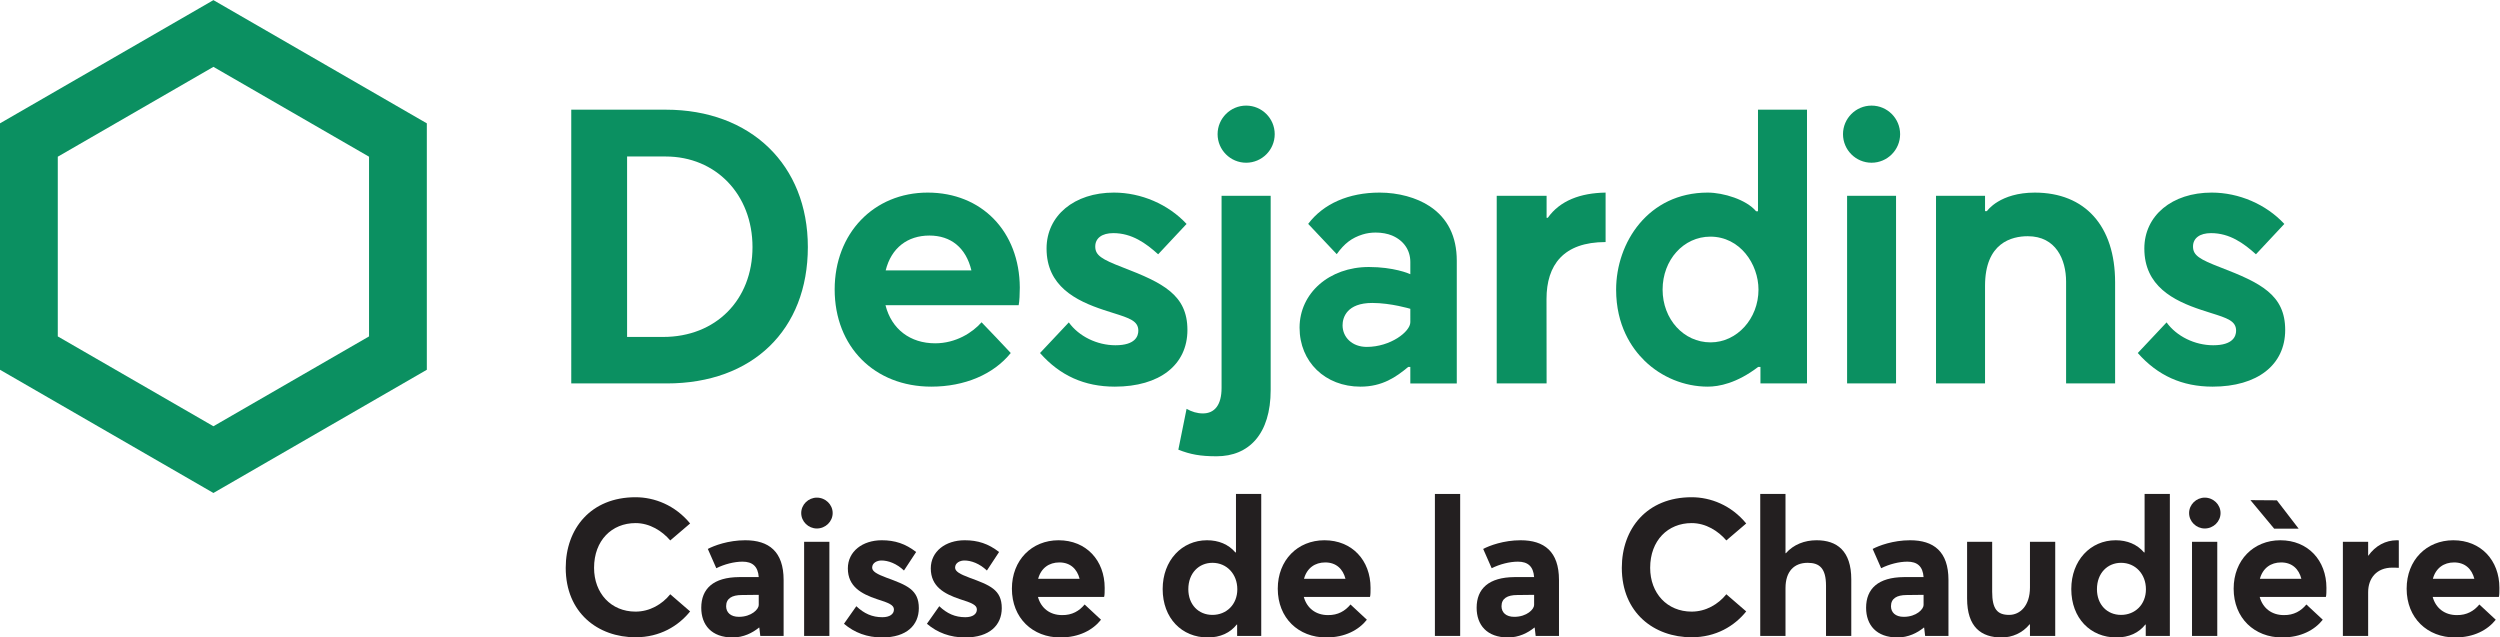
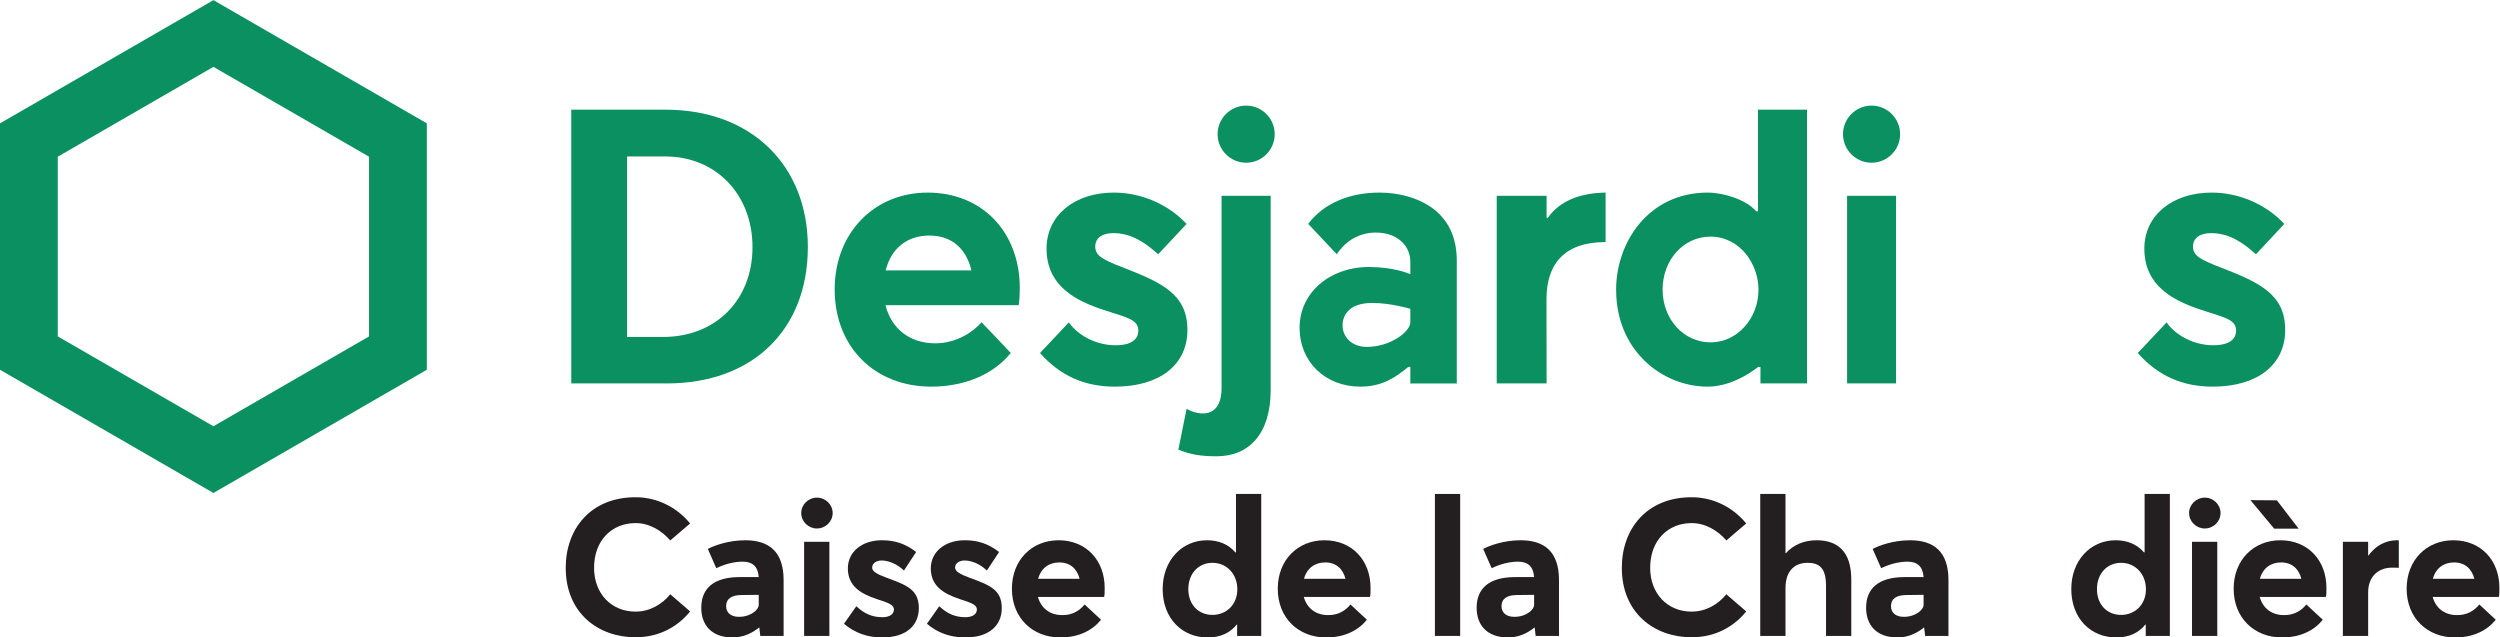
<svg xmlns="http://www.w3.org/2000/svg" xmlns:ns1="http://sodipodi.sourceforge.net/DTD/sodipodi-0.dtd" xmlns:ns2="http://www.inkscape.org/namespaces/inkscape" version="1.1" id="svg2" width="208.533" height="53.173" viewBox="0 0 208.533 53.173" ns1:docname="desjardins.eps">
  <defs id="defs6" />
  <ns1:namedview id="namedview4" pagecolor="#ffffff" bordercolor="#000000" borderopacity="0.25" ns2:showpageshadow="2" ns2:pageopacity="0.0" ns2:pagecheckerboard="0" ns2:deskcolor="#d1d1d1" />
  <g id="g8" ns2:groupmode="layer" ns2:label="ink_ext_XXXXXX" transform="matrix(1.333,0,0,-1.333,0,53.173)">
    <g id="g10" transform="scale(0.1)">
      <path d="m 414.949,188.055 h -22.547 v 112.918 h 24.11 c 31.504,0 54.367,-23.844 54.367,-56.696 0,-33.105 -23,-56.222 -55.93,-56.222 z m 1.66,142.207 -59.14,0.011 V 158.965 h 59.844 c 53.585,0 88.203,33.508 88.203,85.359 0,51.406 -35.731,85.938 -88.907,85.938" style="fill:#0b9061;fill-opacity:1;fill-rule:nonzero;stroke:none" id="path12" />
      <path d="M 230.926,300.84 V 188.387 L 133.547,132.168 36.16,188.387 V 300.84 l 97.387,56.226 z M 0,321.715 V 167.516 L 133.547,90.414 267.09,167.516 V 321.715 L 133.547,398.816 0,321.715" style="fill:#0b9061;fill-opacity:1;fill-rule:nonzero;stroke:none" id="path14" />
      <path d="m 1186.46,276.367 h -30.63 V 158.965 h 30.63 z m 2.55,38.574 c 0,-9.851 -8.01,-17.871 -17.87,-17.871 -9.85,0 -17.87,8.02 -17.87,17.871 0,9.856 8.02,17.872 17.87,17.872 9.86,0 17.87,-8.016 17.87,-17.872" style="fill:#0b9061;fill-opacity:1;fill-rule:nonzero;stroke:none" id="path16" />
      <path d="m 702.547,231.578 c -13.106,5.055 -17.188,7.508 -17.188,13.047 0,5.258 4.219,8.391 11.289,8.391 11.661,0 20.395,-6.317 28.079,-13.243 l 17.773,18.993 c -11.414,12.293 -28.391,19.617 -45.488,19.617 -24.797,0 -42.121,-14.395 -42.121,-35.004 0,-23.457 18.125,-32.613 35.863,-38.473 2.125,-0.703 4.09,-1.32 5.906,-1.894 10.086,-3.176 15.653,-4.938 15.653,-11.032 0,-3.406 -1.852,-9.128 -14.305,-9.128 -11.543,0 -22.922,5.593 -29.192,14.3 l -18.015,-19.156 c 12.492,-14.156 27.801,-21.043 46.804,-21.043 28.02,0 45.43,13.594 45.43,35.469 0,21.969 -15.293,29.449 -40.488,39.156" style="fill:#0b9061;fill-opacity:1;fill-rule:nonzero;stroke:none" id="path18" />
      <path d="m 1389.48,231.578 c -13.1,5.055 -17.19,7.508 -17.19,13.047 0,5.258 4.22,8.391 11.29,8.391 11.66,0 20.39,-6.317 28.09,-13.243 l 17.76,18.993 c -11.41,12.293 -28.38,19.617 -45.48,19.617 -24.8,0 -42.12,-14.395 -42.12,-35.004 0,-23.457 18.12,-32.613 35.85,-38.473 2.13,-0.703 4.1,-1.32 5.9,-1.894 10.11,-3.176 15.67,-4.938 15.67,-11.032 0,-3.406 -1.86,-9.128 -14.31,-9.128 -11.54,0 -22.92,5.593 -29.19,14.3 l -18.02,-19.156 c 12.49,-14.156 27.81,-21.043 46.81,-21.043 28.03,0 45.43,13.594 45.43,35.469 0,21.969 -15.29,29.449 -40.49,39.156" style="fill:#0b9061;fill-opacity:1;fill-rule:nonzero;stroke:none" id="path20" />
      <path d="m 761.309,113.379 c 20.164,0 33.82,13.867 33.82,41.488 v 121.5 H 764.402 V 156.133 c 0,-10.664 -4.355,-15.938 -11.687,-15.938 -3.555,0 -6.992,1.035 -10.207,2.871 l -5.156,-25.562 c 7.57,-2.977 13.75,-4.125 23.957,-4.125 z m 36.347,201.562 c 0,-9.851 -8.019,-17.871 -17.871,-17.871 -9.855,0 -17.871,8.02 -17.871,17.871 0,9.856 8.016,17.872 17.871,17.872 9.852,0 17.871,-8.016 17.871,-17.872" style="fill:#0b9061;fill-opacity:1;fill-rule:nonzero;stroke:none" id="path22" />
      <path d="m 882.52,197.285 c 0,-5.969 -12.481,-15.465 -27.266,-15.465 -9.133,0 -15.137,6.024 -15.137,13.532 0,4.902 2.723,13.972 18.582,13.972 11.723,0 23.821,-3.66 23.821,-3.66 z m 12.117,72.559 c -8.219,5.429 -19.649,8.539 -31.356,8.539 -19.308,0 -35.156,-6.949 -44.679,-19.578 2.082,-2.262 15.293,-16.278 17.863,-18.946 4.812,6.719 9.402,10.196 16.191,12.321 2.528,0.789 5.282,1.195 8.192,1.195 3.73,0 7.472,-0.68 10.254,-1.863 7.257,-3.082 11.418,-9.11 11.418,-16.535 v -7.657 c -0.848,0.422 -10.43,4.5 -25.957,4.5 -24.719,0 -43.352,-16.324 -43.352,-37.968 0,-21.379 16.016,-36.899 38.098,-36.899 13.777,0 22.332,6.059 29.89,12.324 h 1.321 v -10.312 h 29.07 v 76.765 c 0,15.204 -5.703,26.68 -16.953,34.114" style="fill:#0b9061;fill-opacity:1;fill-rule:nonzero;stroke:none" id="path24" />
      <path d="m 968.555,262.621 h -0.762 v 13.758 h -31.211 v -117.41 h 31.211 l -0.051,52.851 c 0,21.188 10.5,35.61 36.968,35.61 v 30.949 c -15.776,-0.238 -28.55,-5.031 -36.155,-15.758" style="fill:#0b9061;fill-opacity:1;fill-rule:nonzero;stroke:none" id="path26" />
      <path d="m 1070.4,184.656 c -16.84,0 -30.02,14.504 -30.02,33.02 0,18.586 13.12,33.14 29.87,33.14 18.61,0 30.13,-17.203 30.13,-33.14 0,-18.203 -13.45,-33.02 -29.98,-33.02 z m 29.77,-15.383 h 1.44 v -10.304 h 29.13 v 171.304 h -30.67 v -63.574 h -1.18 c -6.09,7.293 -20.5,11.68 -30.27,11.68 -37.22,0 -57.32,-31.281 -57.32,-60.711 0,-22.418 9.68,-36.574 17.78,-44.504 10.54,-10.305 24.95,-16.211 39.54,-16.211 7,0 18.11,2.09 31.55,12.32" style="fill:#0b9061;fill-opacity:1;fill-rule:nonzero;stroke:none" id="path28" />
-       <path d="m 1243.33,266.766 h -1.18 v 9.613 h -30.68 V 158.973 h 30.68 v 61.093 c 0,26.989 16.76,31.02 26.75,31.02 17.67,0 23.97,-14.68 23.97,-28.414 v -63.699 h 30.67 v 63.332 c 0,35.152 -18.79,56.074 -50.27,56.074 -21.74,0 -29.78,-11.27 -29.94,-11.613" style="fill:#0b9061;fill-opacity:1;fill-rule:nonzero;stroke:none" id="path30" />
      <path d="m 554.219,229.688 c 3.484,14.066 13.679,21.812 27.363,21.812 13.367,0 22.852,-7.512 26.289,-21.812 z m 83.926,-10.727 c -0.196,35.102 -23.84,59.418 -57.629,59.418 -33.739,0 -58.219,-25.484 -58.219,-60.598 0,-35.812 24.859,-60.828 60.465,-60.828 20.84,0 38.937,7.664 49.718,21.051 -2.199,2.422 -15.839,16.766 -18.269,19.223 -5.648,-6.442 -16.059,-13.157 -29.035,-13.157 -15.539,0 -27.278,8.778 -31.074,23.828 h 83.328 c 0.492,2.235 0.715,7.297 0.715,11.063" style="fill:#0b9061;fill-opacity:1;fill-rule:nonzero;stroke:none" id="path32" />
      <path d="m 354.004,43.574 c 0,24.5 15.684,44.176 43.691,44.176 11.825,0 24.735,-4.953 34.149,-16.418 l -12.43,-10.617 c -5.07,5.91 -12.793,10.855 -21.719,10.855 -14.855,0 -25.957,-10.855 -25.957,-27.996 0,-15.934 10.625,-27.398 25.957,-27.398 8.926,0 16.649,4.586 21.719,10.859 L 431.844,16.293 C 424.48,7.125 412.898,0.117 397.695,0.117 c -23.418,0 -43.691,15.215 -43.691,43.457" style="fill:#231f20;fill-opacity:1;fill-rule:nonzero;stroke:none" id="path34" />
      <path d="m 474.785,20.277 v 6.399 L 464.16,26.555 c -6.152,0 -9.777,-2.176 -9.777,-7 0,-3.863 2.785,-6.641 7.969,-6.641 7.968,0 12.433,4.828 12.433,7.363 z m 15.567,15.691 V 0.969 h -14.598 l -0.609,5.188 h -0.243 C 470.926,2.898 465.254,0 458.496,0 c -13.281,0 -19.68,7.848 -19.68,18.59 0,11.945 7.61,19.067 23.653,19.188 h 12.316 c -0.48,6.758 -3.984,9.66 -10.137,9.66 -5.195,0 -11.347,-1.574 -16.418,-4.109 l -5.308,12.07 c 3.863,2.051 12.793,5.43 23.418,5.43 14.723,0 24.012,-6.996 24.012,-24.859" style="fill:#231f20;fill-opacity:1;fill-rule:nonzero;stroke:none" id="path36" />
      <path d="m 503.184,59.867 h 15.808 V 0.969 h -15.808 z m -1.817,17.984 c 0,5.309 4.473,9.652 9.785,9.652 5.43,0 9.895,-4.344 9.895,-9.652 0,-5.312 -4.465,-9.66 -9.895,-9.66 -5.312,0 -9.785,4.348 -9.785,9.66" style="fill:#231f20;fill-opacity:1;fill-rule:nonzero;stroke:none" id="path38" />
      <path d="m 528.125,8.57 7.723,10.984 c 4.836,-4.59 9.906,-6.879 16.3,-6.879 4.59,0 7.235,1.93 7.235,4.824 0,2.777 -3.016,4.106 -10.742,6.519 -9.649,3.262 -18.094,7.844 -18.094,19.195 0,10.617 9.168,17.613 21.238,17.613 8.203,0 14.848,-2.168 21.485,-7.355 l -7.606,-11.586 c -4.59,4.344 -9.777,6.274 -14.121,6.274 -2.531,0 -5.789,-1.328 -5.789,-4.469 0,-2.414 3.133,-4.102 8.922,-6.273 12.793,-4.707 20.285,-7.488 20.285,-19.07 C 574.961,7.848 567.469,0 552.02,0 542.605,0 534.648,3.016 528.125,8.57" style="fill:#231f20;fill-opacity:1;fill-rule:nonzero;stroke:none" id="path40" />
      <path d="m 580.027,8.57 7.727,10.984 c 4.836,-4.59 9.902,-6.879 16.297,-6.879 4.59,0 7.238,1.93 7.238,4.824 0,2.777 -3.019,4.106 -10.742,6.519 -9.649,3.262 -18.098,7.844 -18.098,19.195 0,10.617 9.172,17.613 21.242,17.613 8.204,0 14.844,-2.168 21.485,-7.355 l -7.61,-11.586 c -4.589,4.344 -9.773,6.274 -14.121,6.274 -2.527,0 -5.789,-1.328 -5.789,-4.469 0,-2.414 3.137,-4.102 8.926,-6.273 12.801,-4.707 20.281,-7.488 20.281,-19.07 C 626.863,7.848 619.383,0 603.934,0 594.512,0 586.551,3.016 580.027,8.57" style="fill:#231f20;fill-opacity:1;fill-rule:nonzero;stroke:none" id="path42" />
      <path d="m 649.617,36.695 h 25.957 c -1.57,6.152 -5.801,10.258 -12.676,10.258 -6.394,0 -11.464,-3.5 -13.281,-10.258 z m 41.281,-11.348 h -41.394 c 1.93,-7 7.476,-11.344 15.086,-11.344 6.277,-0.121 10.859,2.652 14.121,6.637 l 10.254,-9.539 C 683.895,4.707 675.332,0 663.504,0 c -17.266,0 -30.301,12.07 -30.301,30.535 0,17.863 12.43,30.293 29.207,30.293 17.266,0 28.848,-12.547 28.848,-29.809 0,-1.934 0,-4.707 -0.36,-5.672" style="fill:#231f20;fill-opacity:1;fill-rule:nonzero;stroke:none" id="path44" />
      <path d="m 774.258,30.176 c 0,9.414 -6.516,16.535 -15.567,16.535 -8.449,0 -15.089,-6.398 -15.089,-16.535 0,-9.535 6.269,-16.055 15.089,-16.055 8.692,0 15.567,6.394 15.567,16.055 z m 14.969,59.625 V 0.969 h -15.086 v 7.117 h -0.246 C 769.797,2.898 763.633,0 755.793,0 c -16.289,0 -28.246,12.07 -28.246,30.297 0,17.863 11.957,30.531 27.766,30.531 7.234,0 13.398,-2.531 17.742,-7.601 h 0.363 v 36.574 h 15.809" style="fill:#231f20;fill-opacity:1;fill-rule:nonzero;stroke:none" id="path46" />
      <path d="m 815.984,36.695 h 25.957 c -1.57,6.152 -5.8,10.258 -12.675,10.258 -6.395,0 -11.465,-3.5 -13.282,-10.258 z m 41.282,-11.348 h -41.399 c 1.934,-7 7.481,-11.344 15.09,-11.344 6.277,-0.121 10.859,2.652 14.121,6.637 l 10.254,-9.539 C 850.262,4.707 841.699,0 829.871,0 812.605,0 799.57,12.07 799.57,30.535 c 0,17.863 12.434,30.293 29.207,30.293 17.27,0 28.852,-12.547 28.852,-29.809 0,-1.934 0,-4.707 -0.363,-5.672" style="fill:#231f20;fill-opacity:1;fill-rule:nonzero;stroke:none" id="path48" />
      <path d="m 897.898,89.801 h 15.813 V 0.969 H 897.898 V 89.801" style="fill:#231f20;fill-opacity:1;fill-rule:nonzero;stroke:none" id="path50" />
      <path d="m 959.98,20.277 v 6.399 l -10.625,-0.121 c -6.152,0 -9.777,-2.176 -9.777,-7 0,-3.863 2.785,-6.641 7.969,-6.641 7.969,0 12.433,4.828 12.433,7.363 z m 15.567,15.691 V 0.969 h -14.602 l -0.605,5.188 h -0.242 C 956.121,2.898 950.449,0 943.691,0 930.41,0 924.012,7.848 924.012,18.59 c 0,11.945 7.609,19.067 23.656,19.188 h 12.312 c -0.476,6.758 -3.984,9.66 -10.136,9.66 -5.196,0 -11.348,-1.574 -16.418,-4.109 l -5.313,12.07 c 3.867,2.051 12.793,5.43 23.418,5.43 14.727,0 24.016,-6.996 24.016,-24.859" style="fill:#231f20;fill-opacity:1;fill-rule:nonzero;stroke:none" id="path52" />
      <path d="m 1014.86,43.574 c 0,24.5 15.69,44.176 43.69,44.176 11.83,0 24.74,-4.953 34.15,-16.418 l -12.43,-10.617 c -5.07,5.91 -12.79,10.855 -21.72,10.855 -14.85,0 -25.95,-10.855 -25.95,-27.996 0,-15.934 10.62,-27.398 25.95,-27.398 8.93,0 16.65,4.586 21.72,10.859 L 1092.7,16.293 c -7.36,-9.168 -18.94,-16.176 -34.15,-16.176 -23.41,0 -43.69,15.215 -43.69,43.457" style="fill:#231f20;fill-opacity:1;fill-rule:nonzero;stroke:none" id="path54" />
      <path d="M 1158.45,36.332 V 0.969 h -15.81 V 32.348 c 0,10.867 -3.99,14.363 -11.47,14.363 -8.45,0 -13.88,-5.309 -13.88,-15.812 V 0.969 h -15.81 V 89.801 h 15.81 V 52.742 h 0.25 c 4.82,5.438 11.7,8.086 19.19,8.086 12.66,0 21.72,-6.512 21.72,-24.496" style="fill:#231f20;fill-opacity:1;fill-rule:nonzero;stroke:none" id="path56" />
      <path d="m 1203.69,20.277 v 6.399 l -10.62,-0.121 c -6.16,0 -9.78,-2.176 -9.78,-7 0,-3.863 2.78,-6.641 7.97,-6.641 7.97,0 12.43,4.828 12.43,7.363 z m 15.57,15.691 V 0.969 h -14.6 l -0.61,5.188 h -0.24 C 1199.83,2.898 1194.16,0 1187.4,0 c -13.28,0 -19.68,7.848 -19.68,18.59 0,11.945 7.61,19.067 23.66,19.188 h 12.31 c -0.48,6.758 -3.98,9.66 -10.14,9.66 -5.19,0 -11.34,-1.574 -16.41,-4.109 l -5.31,12.07 c 3.86,2.051 12.79,5.43 23.41,5.43 14.73,0 24.02,-6.996 24.02,-24.859" style="fill:#231f20;fill-opacity:1;fill-rule:nonzero;stroke:none" id="path58" />
-       <path d="M 1286.07,59.867 V 0.969 h -15.81 v 7.238 h -0.24 C 1265.56,2.777 1259.16,0 1252.52,0 c -12.68,0 -21.6,6.395 -21.6,24.379 v 35.488 h 15.69 V 28.609 c 0,-10.867 3.25,-14.488 10.62,-14.488 6.88,0 13.03,5.797 13.03,17.141 v 28.605 h 15.81" style="fill:#231f20;fill-opacity:1;fill-rule:nonzero;stroke:none" id="path60" />
      <path d="m 1342.83,30.176 c 0,9.414 -6.51,16.535 -15.56,16.535 -8.45,0 -15.09,-6.398 -15.09,-16.535 0,-9.535 6.27,-16.055 15.09,-16.055 8.69,0 15.56,6.394 15.56,16.055 z m 14.97,59.625 V 0.969 h -15.09 v 7.117 h -0.24 C 1338.37,2.898 1332.21,0 1324.36,0 c -16.28,0 -28.24,12.07 -28.24,30.297 0,17.863 11.96,30.531 27.77,30.531 7.23,0 13.39,-2.531 17.74,-7.601 h 0.36 v 36.574 h 15.81" style="fill:#231f20;fill-opacity:1;fill-rule:nonzero;stroke:none" id="path62" />
      <path d="m 1371.66,59.867 h 15.81 V 0.969 h -15.81 z m -1.82,17.984 c 0,5.309 4.48,9.652 9.79,9.652 5.43,0 9.89,-4.344 9.89,-9.652 0,-5.312 -4.46,-9.66 -9.89,-9.66 -5.31,0 -9.79,4.348 -9.79,9.66" style="fill:#231f20;fill-opacity:1;fill-rule:nonzero;stroke:none" id="path64" />
      <path d="m 1414.14,36.695 h 25.96 c -1.57,6.152 -5.8,10.258 -12.68,10.258 -6.39,0 -11.46,-3.5 -13.28,-10.258 z m -5.91,49.242 16.54,-0.121 13.63,-17.742 h -15.32 z m 47.19,-60.59 h -41.4 c 1.94,-7 7.48,-11.344 15.09,-11.344 6.27,-0.121 10.86,2.652 14.12,6.637 l 10.26,-9.539 C 1448.42,4.707 1439.85,0 1428.03,0 c -17.27,0 -30.31,12.07 -30.31,30.535 0,17.863 12.44,30.293 29.21,30.293 17.27,0 28.85,-12.547 28.85,-29.809 0,-1.934 0,-4.707 -0.36,-5.672" style="fill:#231f20;fill-opacity:1;fill-rule:nonzero;stroke:none" id="path66" />
      <path d="M 1501.07,60.715 V 43.574 c -1.57,0.117 -3.26,0.117 -4.1,0.117 -9.77,0 -15.09,-6.637 -15.09,-15.328 V 0.969 h -15.81 V 59.867 h 15.81 v -8.691 h 0.12 c 4.46,6.273 10.86,9.652 17.86,9.652 0.49,0 0.97,0 1.21,-0.113" style="fill:#231f20;fill-opacity:1;fill-rule:nonzero;stroke:none" id="path68" />
      <path d="m 1522.38,36.695 h 25.96 c -1.57,6.152 -5.8,10.258 -12.68,10.258 -6.39,0 -11.46,-3.5 -13.28,-10.258 z m 41.28,-11.348 h -41.39 c 1.93,-7 7.48,-11.344 15.08,-11.344 6.27,-0.121 10.86,2.652 14.12,6.637 l 10.26,-9.539 C 1556.66,4.707 1548.1,0 1536.27,0 c -17.27,0 -30.3,12.07 -30.3,30.535 0,17.863 12.43,30.293 29.21,30.293 17.26,0 28.84,-12.547 28.84,-29.809 0,-1.934 0,-4.707 -0.36,-5.672" style="fill:#231f20;fill-opacity:1;fill-rule:nonzero;stroke:none" id="path70" />
    </g>
  </g>
</svg>